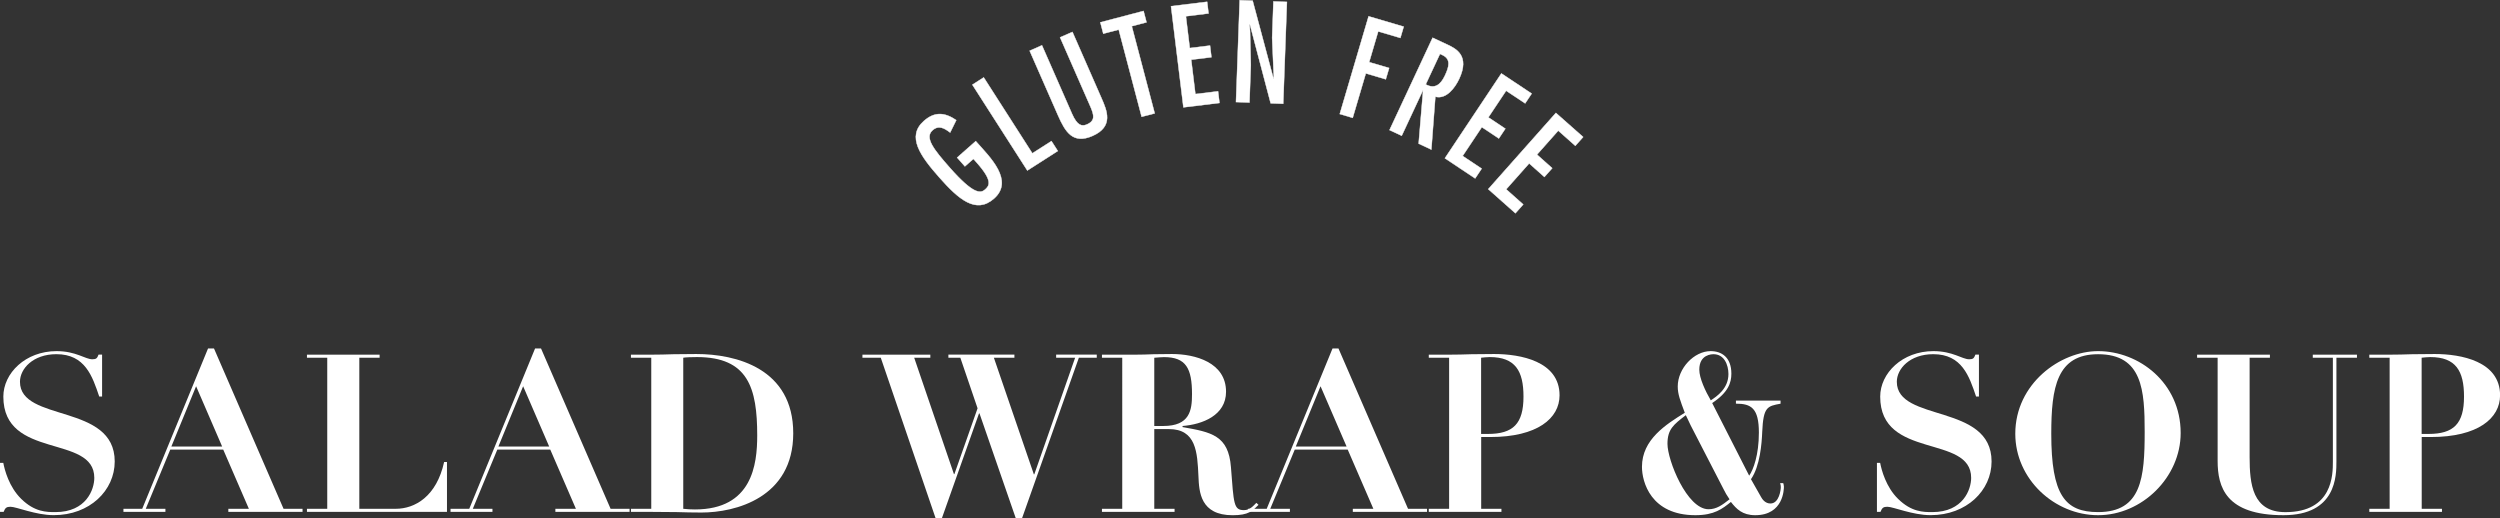
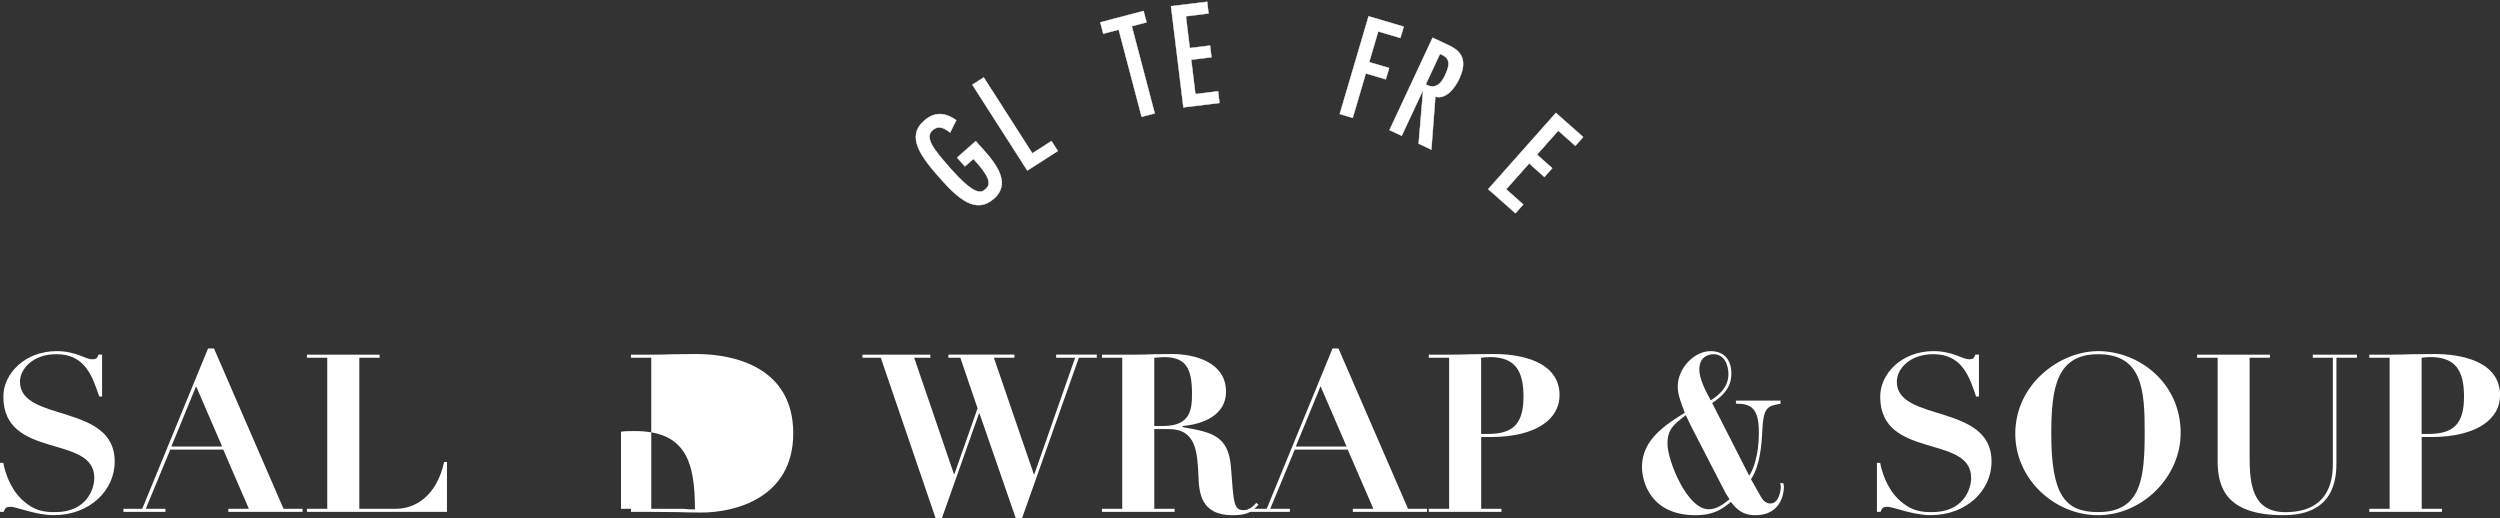
<svg xmlns="http://www.w3.org/2000/svg" version="1.1" id="レイヤー_1" x="0px" y="0px" viewBox="0 0 613.46 127.13" style="enable-background:new 0 0 613.46 127.13;" xml:space="preserve">
  <rect x="0" y="0" width="613.46" height="127.13" fill="#333333" stroke="none" />
  <style type="text/css">
	.st0{fill:#FFFFFF;stroke:#FFFFFF;stroke-width:0.1;stroke-miterlimit:10;}
	.st1{fill:#FFFFFF;}
</style>
  <g>
    <g>
      <path class="st0" d="M239.44,34.63l0.26,0.3c3.16,3.58,9.22,9.38,4.22,13.79c-4.45,3.93-8.74,0.12-13.42-5.17    c-4.63-5.24-8.12-10.04-3.8-13.86c2.66-2.35,5.11-2.13,7.95-0.21l-1.5,3.05c-1.35-1.02-2.77-1.93-4.31-0.57    c-2.04,1.8,0.27,4.71,4.27,9.24c5.75,6.51,7.5,6.29,8.6,5.32c1.02-0.9,2-2.04-1.95-6.51l-0.9-1.02l-2.09,1.84l-1.91-2.16    L239.44,34.63z" />
      <path class="st0" d="M241.39,19l11.93,18.62l4.69-3l1.56,2.43l-7.48,4.79L238.6,20.79L241.39,19z" />
-       <path class="st0" d="M255.68,11.12l7.37,16.79c1.29,2.95,2.44,3.17,3.68,2.62c2.1-0.92,1.69-2.33,0.9-4.23l-7.51-17.13l3.04-1.33    l7.13,16.25c1.32,3.01,3.08,6.94-2.2,9.26c-4.83,2.12-6.69-0.97-8.5-5.1l-6.93-15.79L255.68,11.12z" />
      <path class="st0" d="M280.61,2.69l0.73,2.79l-3.62,0.95l5.63,21.39l-3.21,0.84l-5.63-21.39l-3.78,1l-0.73-2.79L280.61,2.69z" />
      <path class="st0" d="M296.21,0.44l0.35,2.86L291,3.99l0.95,7.8l4.97-0.61l0.35,2.86l-4.97,0.61l1.03,8.43l5.56-0.68l0.35,2.86    l-8.85,1.08l-3.04-24.82L296.21,0.44z" />
-       <path class="st0" d="M306.74,7.58l0.19,8.4l-0.33,9.18l-3.31-0.12l0.91-24.99l3.18,0.12l5.14,19.2l0.07-0.06l-0.43-10.04    l0.32-8.92l3.31,0.12l-0.91,24.99l-3.08-0.11l-5.13-19.47l-0.07,0.06L306.74,7.58z" />
      <path class="st0" d="M344.45,6.54l-0.82,2.77l-5.44-1.6l-2.22,7.54l4.9,1.44l-0.82,2.77l-4.9-1.45l-3.22,10.91l-3.18-0.94    L335.83,4L344.45,6.54z" />
      <path class="st0" d="M351.54,9.26l3.61,1.68c2.19,1.02,5.56,2.75,2.91,8.42c-1,2.13-3.14,5.08-5.85,4.37l-0.98,12.98l-3.12-1.46    l1.09-13l-0.06-0.03l-5.18,11.09l-3-1.4L351.54,9.26z M354.56,18.55c1.01-2.16,1.58-4.09-0.73-5.1l-0.48-0.22l-3.5,7.48    C352.04,21.91,353.49,20.83,354.56,18.55z" />
-       <path class="st0" d="M375.85,22.97l-1.6,2.4l-4.67-3.11l-4.36,6.54l4.17,2.78l-1.6,2.4l-4.17-2.78l-4.71,7.07l4.67,3.11l-1.6,2.4    l-7.43-4.95l13.86-20.81L375.85,22.97z" />
      <path class="st0" d="M388.48,33.62l-1.92,2.16l-4.19-3.72l-5.22,5.88l3.74,3.33l-1.92,2.16l-3.74-3.33l-5.64,6.35l4.19,3.72    l-1.92,2.16l-6.67-5.92l16.6-18.7L388.48,33.62z" />
    </g>
    <g>
      <path class="st1" d="M0,113.58h0.81c0.32,1.73,1.41,5.91,4.39,8.83c3.31,3.25,6.23,3.25,8.4,3.25c7.59,0,9.54-5.58,9.54-8.4    c0-10.78-22.32-4.39-22.32-19.94c0-5.74,5.42-11.16,13.06-11.16c4.77,0,7.04,2,8.78,2c0.98,0,1.19-0.27,1.52-1.14h0.87v10.29h-0.7    c-1.68-4.98-3.47-10.4-10.51-10.4c-5.74,0-8.94,3.58-8.94,6.77c0,10.02,23.25,5.2,23.25,19.56c0,7.1-6.12,13.17-14.96,13.17    c-4.44,0-9.16-2.06-10.62-2.06c-0.98,0-1.3,0.27-1.68,1.25H0V113.58z" />
      <path class="st1" d="M30.29,124.85h4.61l16.15-39.34h1.46l17.07,39.34h4.66v0.76H56.03v-0.76h5.04l-6.29-14.52h-13l-6.01,14.52    h4.82v0.76H30.29V124.85z M48.12,94.78l-6.07,14.79h12.46L48.12,94.78z" />
      <path class="st1" d="M75.32,87.03h17.83v0.76h-4.98v37.06h8.94c4.71,0,10.02-3.03,11.87-11.49h0.7v12.25H75.32v-0.76h4.98V87.79    h-4.98V87.03z" />
-       <path class="st1" d="M110.54,124.85h4.61l16.15-39.34h1.46l17.07,39.34h4.66v0.76h-18.21v-0.76h5.04l-6.29-14.52h-13l-6.01,14.52    h4.82v0.76h-10.29V124.85z M128.37,94.78l-6.07,14.79h12.46L128.37,94.78z" />
-       <path class="st1" d="M159.8,87.79h-4.98v-0.76h4.98c1.84,0,3.68-0.05,5.53-0.11c1.84,0,3.68-0.05,5.53-0.05    c9.75,0,23.79,3.52,23.79,19.45c0,15.82-14.2,19.45-22.54,19.45c-2.06,0-4.12-0.05-6.12-0.11c-2.06,0-4.12-0.05-6.18-0.05h-4.98    v-0.76h4.98V87.79z M167.66,124.85c1.03,0.11,1.9,0.16,2.87,0.16c14.03,0,15.28-11,15.28-18.15c0-11.65-2.22-19.24-14.79-19.24    c-1.41,0-2.66,0.05-3.36,0.16V124.85z" />
+       <path class="st1" d="M159.8,87.79h-4.98v-0.76h4.98c1.84,0,3.68-0.05,5.53-0.11c1.84,0,3.68-0.05,5.53-0.05    c9.75,0,23.79,3.52,23.79,19.45c0,15.82-14.2,19.45-22.54,19.45c-2.06,0-4.12-0.05-6.12-0.11c-2.06,0-4.12-0.05-6.18-0.05h-4.98    v-0.76h4.98V87.79z M167.66,124.85c1.03,0.11,1.9,0.16,2.87,0.16c0-11.65-2.22-19.24-14.79-19.24    c-1.41,0-2.66,0.05-3.36,0.16V124.85z" />
      <path class="st1" d="M211.66,87.03h16.63v0.76h-3.96l9.75,28.55h0.11l5.69-16.15l-4.23-12.41h-2.93v-0.76h16.2v0.76h-5.04    l9.81,28.61h0.11l10.02-28.61h-4.66v-0.76h9.97v0.76h-4.39l-13.93,39.34h-1.57l-8.89-25.68h-0.11l-9.1,25.68h-1.57l-13.44-39.34    h-4.5V87.03z" />
      <path class="st1" d="M275.38,87.79h-4.98v-0.76h8.18c1.52,0,2.98-0.05,4.5-0.11c1.52,0,3.03-0.05,4.5-0.05    c5.69,0,13.27,2.06,13.27,9.26c0,5.8-5.8,8.02-10.67,8.4v0.27c7.04,1.25,11.27,2,11.87,9.81c0.7,9.05,0.65,10.57,3.2,10.57    c1.46,0,2.33-1.08,3.03-1.79l0.54,0.49c-1.46,1.46-2.38,2.55-6.34,2.55c-7.96,0-8.24-5.74-8.4-9.54    c-0.27-5.91-0.54-11.6-7.26-11.6h-3.58v19.56h4.98v0.76H270.4v-0.76h4.98V87.79z M283.24,104.53h2.22c6.5,0,7.04-3.85,7.04-7.8    c0-6.34-1.46-9.1-6.88-9.1c-0.81,0-1.57,0.11-2.38,0.16V104.53z" />
      <path class="st1" d="M306.22,124.85h4.61l16.15-39.34h1.46l17.07,39.34h4.66v0.76h-18.21v-0.76H337l-6.29-14.52h-13l-6.01,14.52    h4.82v0.76h-10.29V124.85z M324.04,94.78l-6.07,14.79h12.46L324.04,94.78z" />
      <path class="st1" d="M363.44,124.85h4.99v0.76H350.6v-0.76h4.99V87.79h-4.99v-0.76h4.99c1.84,0,3.68-0.05,5.53-0.11    c1.84,0,3.68-0.05,5.53-0.05c6.5,0,16.04,1.79,16.04,10.13c0,5.64-5.42,10.24-17.01,10.24h-2.22V124.85z M363.44,106.48h1.68    c6.18,0,8.72-2.49,8.72-9.16c0-6.29-2-9.7-8.29-9.7c-0.76,0-1.52,0.11-2.11,0.16V106.48z" />
      <path class="st1" d="M429.22,116.72c1.03-1.46,2.38-5.09,2.38-10.57c0-6.01-1.9-7.1-5.63-7.1V98.3h10.95v0.76    c-3.25,0.6-4.23,0.76-4.5,6.94c-0.11,2.82-0.54,8.4-2.76,11.59l2.49,4.39c0.27,0.49,0.98,1.57,2.28,1.57    c2.17,0,2.55-3.41,2.55-4.01c0-0.38-0.05-0.6-0.16-0.98h0.76c0.05,0.16,0.16,0.54,0.16,0.87c0,0.54-0.05,6.99-7.04,6.99    c-3.14,0-4.61-1.52-5.96-3.25c-2.11,1.68-4.06,3.25-8.72,3.25c-10.95,0-13.11-8.18-13.11-11.87c0-6.72,5.91-10.4,10.51-13.27    c-1.14-3.04-1.73-4.55-1.73-6.45c0-4.44,4.01-8.67,8.07-8.67c2.71,0,5.09,1.52,5.09,5.53c0,2.22-0.76,4.61-4.71,7.21    L429.22,116.72z M414.86,104.37c-0.49-0.98-0.97-2.11-1.19-2.49c-3.03,2.33-4.5,3.47-4.5,7.04c0,4.01,4.77,16.04,10.08,16.04    c1.95,0,3.36-1.03,5.15-2.44c-0.71-1.03-1.03-1.62-1.41-2.38L414.86,104.37z M420.5,86.92c-0.38,0-3.52,0-3.52,3.79    c0,2.11,1.52,5.31,2.82,7.53c1.46-0.97,4.33-2.87,4.33-6.45C424.13,89.47,423.05,86.92,420.5,86.92z" />
      <path class="st1" d="M460.55,113.58h0.81c0.33,1.73,1.41,5.91,4.39,8.83c3.31,3.25,6.23,3.25,8.4,3.25c7.59,0,9.54-5.58,9.54-8.4    c0-10.78-22.32-4.39-22.32-19.94c0-5.74,5.42-11.16,13.06-11.16c4.77,0,7.04,2,8.78,2c0.98,0,1.19-0.27,1.52-1.14h0.87v10.29h-0.7    c-1.68-4.98-3.47-10.4-10.51-10.4c-5.74,0-8.94,3.58-8.94,6.77c0,10.02,23.25,5.2,23.25,19.56c0,7.1-6.12,13.17-14.96,13.17    c-4.44,0-9.16-2.06-10.62-2.06c-0.97,0-1.3,0.27-1.68,1.25h-0.87V113.58z" />
      <path class="st1" d="M514.84,86.16c10.02,0,20.26,7.75,20.26,20.1c0,10.84-9.48,20.16-20.26,20.16    c-10.67,0-20.32-8.83-20.32-19.99C494.52,94.18,505.52,86.16,514.84,86.16z M514.84,125.66c10.67,0,11.43-8.45,11.43-19.72    c0-10.13-0.54-19.02-11.43-19.02c-10.13,0-11.49,8.13-11.49,19.51C503.35,121.49,506.71,125.66,514.84,125.66z" />
      <path class="st1" d="M539.12,87.03H557v0.76h-4.98v24.33c0,6.72,0.7,13.55,8.78,13.55c11.65,0,11.65-9.26,11.65-12.41V87.79h-4.93    v-0.76h10.84v0.76h-5.04v25.41c0,3.52,0,13.22-13,13.22c-14.14,0-16.15-6.88-16.15-13.33v-25.3h-5.04V87.03z" />
      <path class="st1" d="M594.23,124.85h4.99v0.76h-17.83v-0.76h4.99V87.79h-4.99v-0.76h4.99c1.84,0,3.68-0.05,5.53-0.11    c1.84,0,3.68-0.05,5.53-0.05c6.5,0,16.04,1.79,16.04,10.13c0,5.64-5.42,10.24-17.01,10.24h-2.22V124.85z M594.23,106.48h1.68    c6.18,0,8.72-2.49,8.72-9.16c0-6.29-2-9.7-8.29-9.7c-0.76,0-1.52,0.11-2.11,0.16V106.48z" />
    </g>
  </g>
</svg>